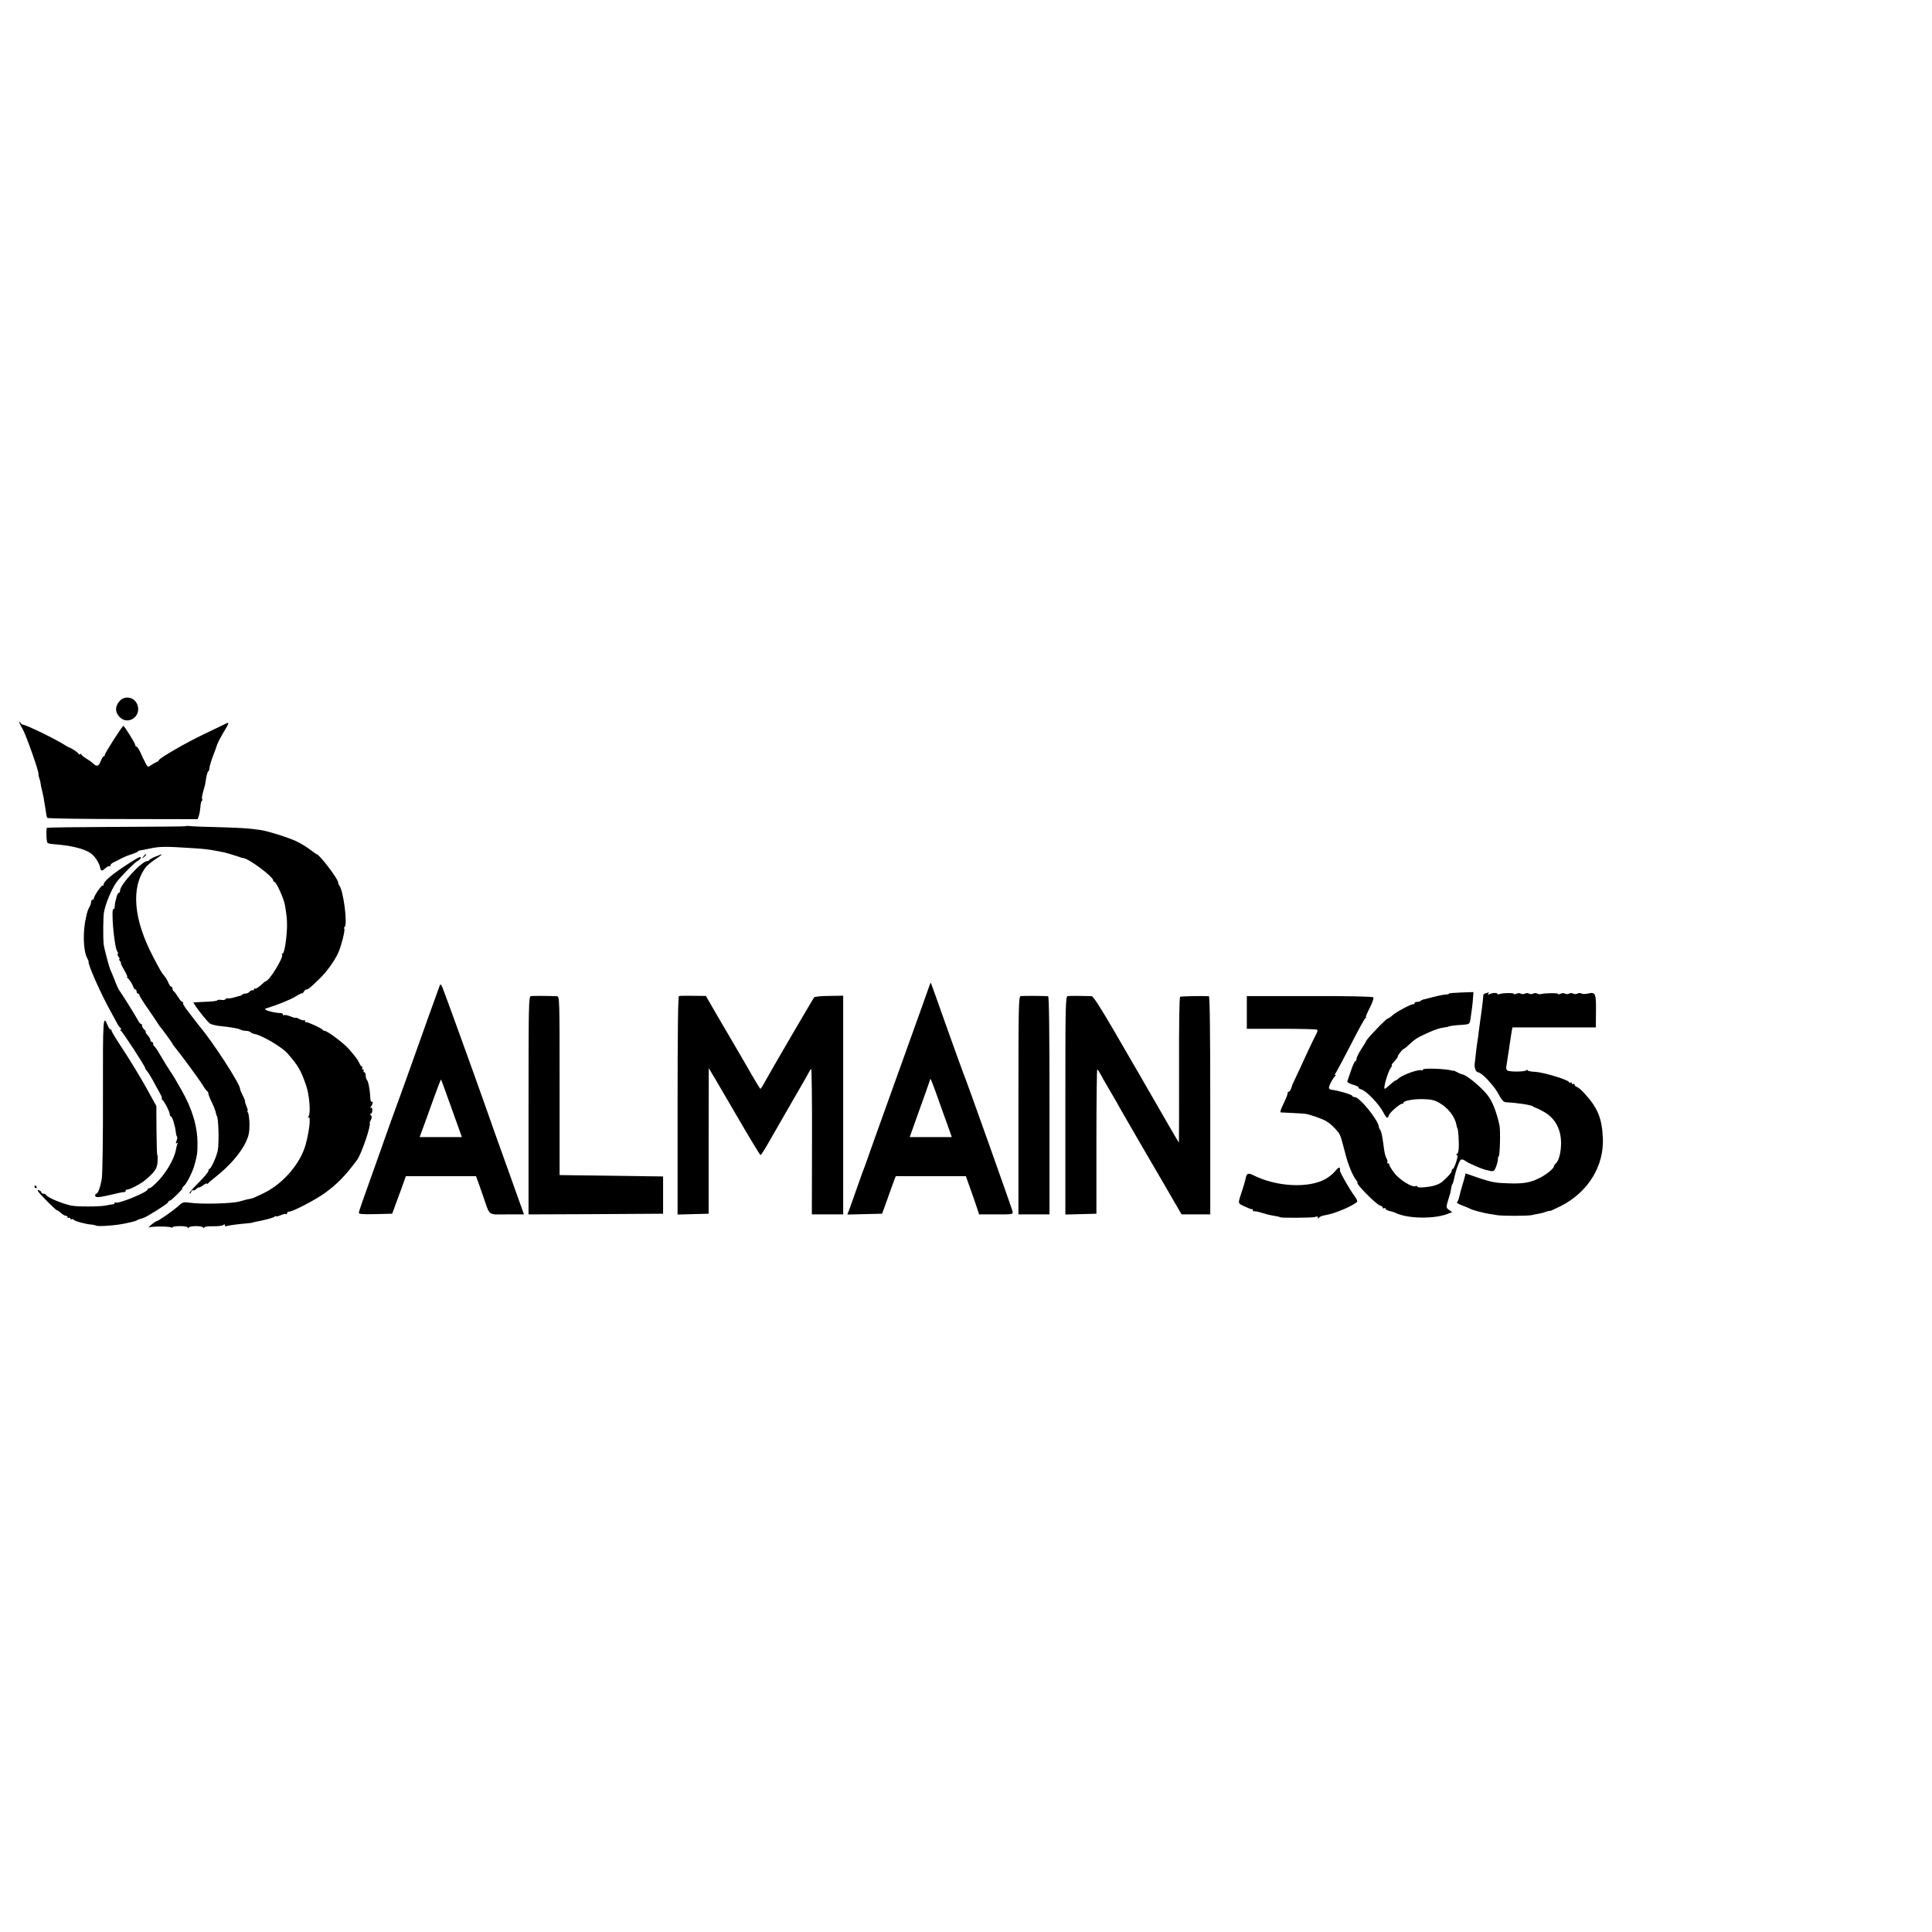
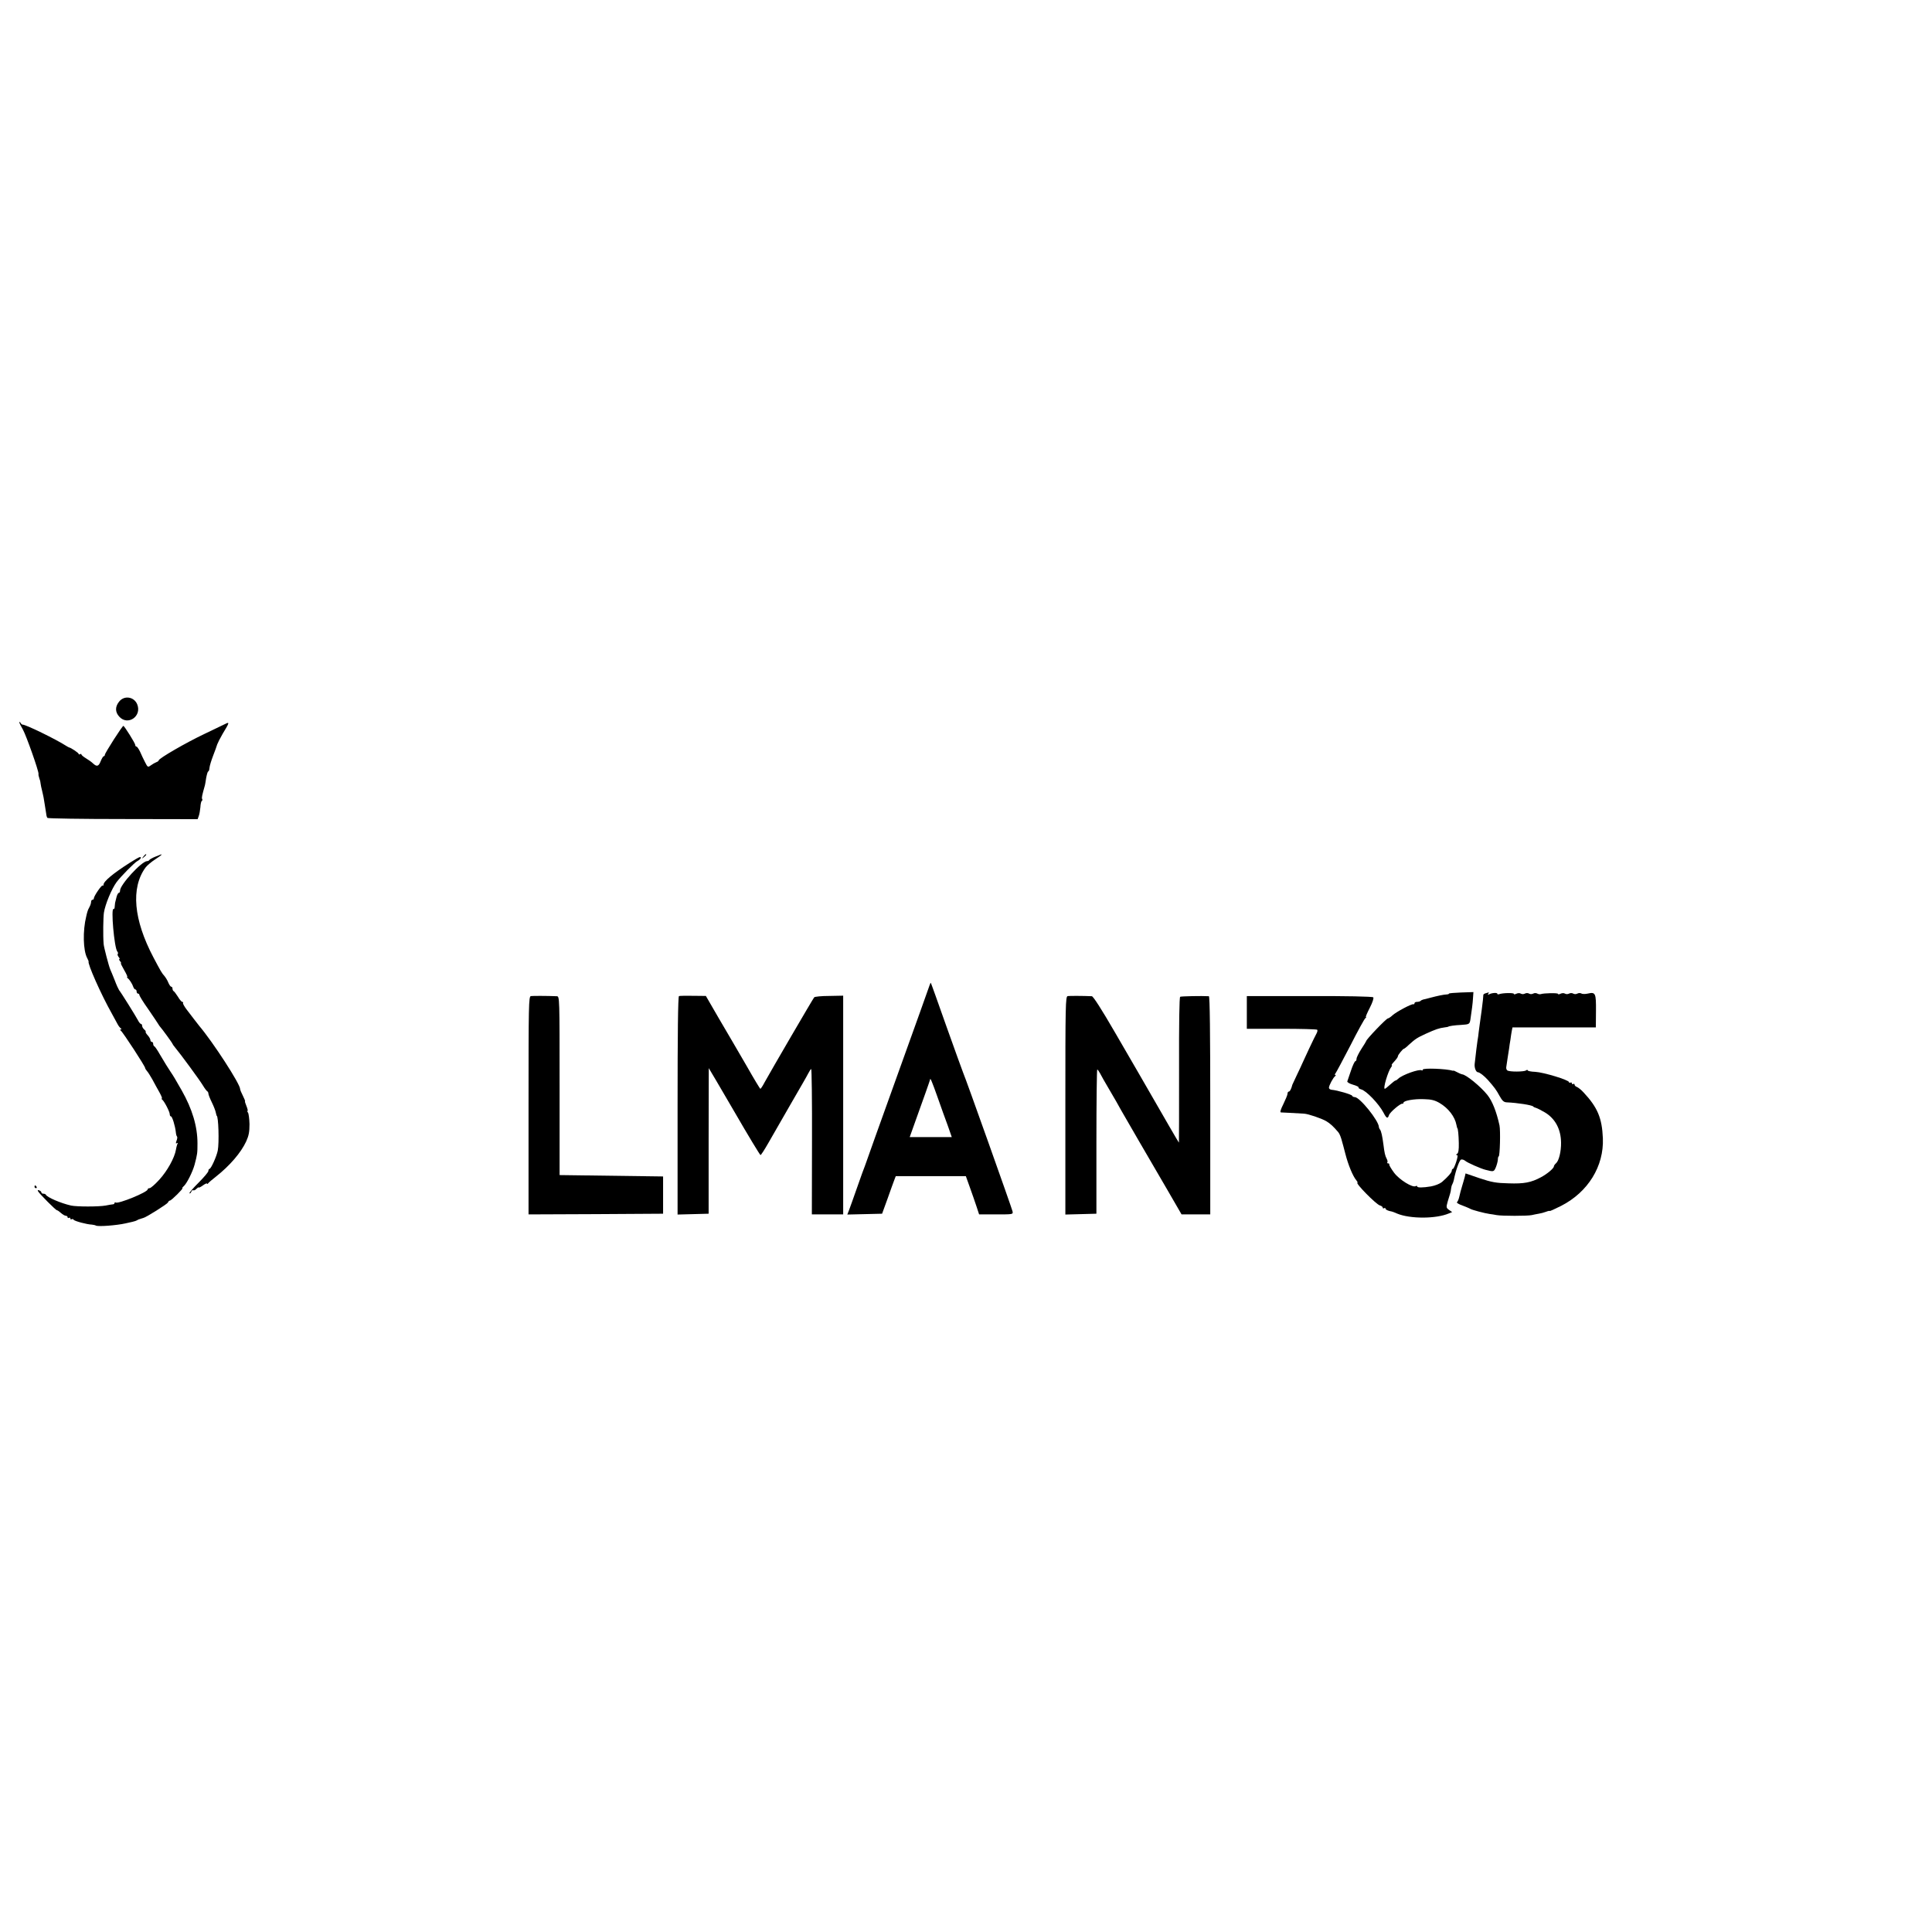
<svg xmlns="http://www.w3.org/2000/svg" version="1.0" width="1400pt" height="1400pt" viewBox="0 0 1400 1400" preserveAspectRatio="xMidYMid meet">
  <g transform="translate(0,1400) scale(0.1,-0.1)" fill="#000000" stroke="none">
    <path d="M865 8918 c-32 -38 -32 -78 0 -112 62 -67 165 4 129 91 -23 54 -92 65 -129 21z" />
    <path d="M140 8766 c0 -5 12 -29 26 -53 23 -40 116 -302 113 -321 -1 -4 0 -10 1 -14 1 -5 4 -12 5 -18 1 -5 4 -12 5 -15 1 -3 3 -13 4 -22 1 -10 6 -34 11 -53 5 -19 9 -42 11 -50 1 -8 5 -33 9 -55 4 -22 8 -50 10 -63 1 -12 5 -26 9 -29 4 -4 250 -8 547 -8 l541 -1 8 22 c5 13 10 42 12 64 1 23 6 44 10 46 5 3 6 9 3 14 -5 8 -1 26 20 100 1 3 5 26 9 53 5 26 11 47 15 47 4 0 8 12 9 26 1 14 13 53 26 87 13 34 27 71 30 83 4 11 21 45 39 76 50 82 52 89 19 72 -15 -7 -83 -40 -152 -73 -131 -62 -330 -177 -330 -191 0 -4 -8 -10 -17 -13 -10 -4 -28 -14 -40 -23 -21 -15 -23 -15 -42 23 -11 21 -27 55 -36 76 -10 20 -21 37 -26 37 -5 0 -9 5 -9 12 0 12 -79 138 -86 138 -8 0 -134 -197 -134 -209 0 -6 -4 -11 -8 -11 -5 0 -14 -16 -22 -35 -15 -39 -28 -43 -56 -17 -10 10 -34 27 -51 37 -18 11 -33 23 -33 28 0 4 -4 5 -10 2 -5 -3 -10 -3 -10 2 0 7 -56 45 -70 47 -3 1 -12 6 -20 11 -74 48 -296 156 -316 154 -4 0 -11 5 -15 13 -5 7 -9 9 -9 4z" />
-     <path d="M1347 8013 c-3 -2 -230 -4 -506 -5 -275 -1 -501 -4 -502 -7 -6 -33 -2 -104 6 -109 5 -4 24 -8 40 -9 128 -9 222 -32 271 -65 31 -21 64 -72 70 -106 4 -25 14 -26 37 -4 13 12 27 19 30 15 4 -3 7 -1 7 6 0 6 10 16 23 22 12 5 38 19 57 29 19 10 54 24 78 31 23 8 42 16 42 20 0 3 6 6 13 6 6 1 41 7 77 15 65 14 111 15 290 3 97 -6 116 -8 184 -20 51 -9 65 -12 104 -24 18 -5 36 -11 40 -12 4 -1 16 -5 27 -9 11 -4 23 -8 28 -8 41 -4 217 -135 217 -162 0 -5 4 -10 8 -10 14 0 69 -121 77 -170 12 -71 15 -102 15 -145 -1 -90 -19 -205 -32 -205 -5 0 -7 -4 -4 -9 12 -19 -94 -191 -118 -191 -3 0 -19 -13 -37 -30 -18 -16 -36 -27 -41 -24 -4 3 -8 0 -8 -6 0 -6 -4 -9 -9 -6 -5 3 -14 -1 -21 -9 -7 -8 -20 -15 -30 -15 -9 0 -20 -3 -24 -7 -4 -5 -11 -8 -14 -9 -4 0 -25 -5 -46 -12 -22 -6 -43 -9 -47 -6 -4 2 -10 0 -14 -6 -3 -6 -17 -8 -30 -6 -13 2 -26 2 -30 -2 -6 -7 -26 -9 -117 -13 l-57 -3 16 -26 c24 -37 86 -113 103 -126 8 -7 37 -14 65 -18 93 -10 140 -18 157 -27 9 -5 27 -9 40 -9 13 0 28 -4 34 -10 5 -5 18 -11 29 -13 53 -9 197 -94 237 -139 79 -90 98 -123 136 -233 24 -67 35 -204 18 -224 -8 -11 -8 -13 0 -8 18 10 5 -102 -21 -197 -38 -137 -162 -282 -300 -350 -44 -22 -87 -41 -95 -42 -21 -3 -58 -12 -83 -20 -52 -16 -279 -22 -367 -9 -41 6 -48 3 -78 -25 -38 -34 -147 -110 -159 -110 -4 0 -21 -12 -38 -26 -16 -14 -24 -23 -17 -19 17 9 147 9 161 1 6 -4 11 -4 11 1 0 4 25 8 55 8 30 0 55 -4 55 -10 0 -7 3 -7 8 0 4 6 27 10 52 10 25 0 48 -4 52 -10 5 -7 8 -7 8 0 0 6 27 10 62 9 35 -1 69 3 76 9 8 6 12 6 12 -2 0 -7 4 -10 8 -7 8 5 90 16 152 21 19 2 37 4 40 5 3 2 10 4 15 5 58 10 132 29 143 37 6 6 12 8 12 4 0 -3 15 0 34 8 19 8 37 12 40 8 3 -3 6 0 6 6 0 7 7 12 16 12 26 0 189 85 257 134 91 66 147 123 235 241 31 42 103 254 91 267 -1 2 3 12 9 24 8 16 8 24 0 32 -8 8 -8 12 -1 12 6 0 11 11 11 25 0 15 -5 22 -12 18 -6 -3 -6 0 2 8 13 14 17 43 4 35 -4 -2 -8 12 -9 32 -2 55 -14 116 -24 126 -5 6 -9 20 -9 33 0 13 -5 23 -11 23 -5 0 -7 5 -4 10 3 6 1 10 -5 10 -6 0 -8 5 -5 10 3 6 3 10 -2 10 -4 0 -14 12 -20 28 -12 24 -22 39 -74 99 -37 43 -157 133 -177 133 -6 0 -12 3 -14 8 -4 9 -110 58 -120 55 -4 -2 -8 2 -8 9 0 6 -3 9 -6 5 -4 -3 -19 0 -35 9 -16 8 -29 12 -29 9 0 -3 -16 2 -36 10 -20 8 -40 12 -45 9 -5 -3 -9 -1 -9 5 0 5 -8 10 -17 10 -27 -1 -86 12 -103 21 -13 8 -13 9 0 13 84 26 177 64 214 87 25 16 46 26 46 22 0 -4 5 1 11 11 5 9 14 17 20 17 12 0 27 12 93 76 54 52 112 133 139 194 20 46 49 159 42 170 -3 5 -2 11 2 13 24 15 -9 268 -39 301 -4 6 -8 16 -8 23 0 24 -137 203 -155 203 -3 0 -25 15 -49 34 -25 19 -69 46 -99 60 -57 27 -211 75 -262 82 -98 13 -137 15 -305 20 -102 2 -195 6 -207 8 -13 2 -24 1 -26 -1z" />
    <path d="M1039 7793 c-13 -16 -12 -17 4 -4 16 13 21 21 13 21 -2 0 -10 -8 -17 -17z" />
    <path d="M1125 7792 c-22 -9 -41 -20 -43 -24 -2 -4 -9 -8 -16 -8 -39 0 -196 -171 -196 -213 0 -10 -4 -17 -9 -17 -5 0 -13 -15 -17 -32 -4 -18 -9 -36 -10 -40 -1 -5 -2 -17 -3 -29 0 -11 -4 -18 -8 -16 -21 13 5 -282 27 -308 6 -7 7 -15 3 -18 -3 -4 0 -13 7 -22 7 -8 9 -15 5 -15 -4 0 -2 -7 5 -15 7 -8 10 -15 6 -15 -3 0 8 -22 24 -50 16 -27 26 -50 22 -50 -4 0 -2 -4 3 -8 13 -9 34 -42 41 -64 4 -10 10 -18 15 -18 5 0 9 -7 9 -15 0 -8 5 -15 10 -15 6 0 10 -5 10 -10 0 -6 28 -52 63 -101 34 -50 67 -98 72 -107 6 -10 12 -19 15 -22 11 -11 90 -119 90 -124 0 -2 9 -15 20 -28 37 -44 176 -233 200 -273 13 -22 28 -41 32 -43 4 -2 8 -9 8 -16 0 -7 11 -36 25 -64 14 -29 27 -62 29 -75 3 -12 5 -22 6 -22 13 0 19 -195 8 -252 -8 -42 -49 -133 -60 -133 -4 0 -8 -7 -8 -15 0 -8 -32 -46 -71 -85 -39 -39 -69 -73 -66 -77 4 -3 9 2 13 11 3 9 10 14 14 11 5 -3 16 2 24 11 9 8 16 13 16 9 0 -3 14 3 30 15 17 12 30 18 30 13 0 -4 4 -3 8 2 4 6 30 28 57 49 100 79 181 173 219 255 19 42 24 69 24 125 -1 39 -6 77 -11 84 -5 6 -7 12 -3 12 3 0 0 16 -8 35 -8 19 -13 35 -10 35 2 0 -5 18 -16 40 -11 21 -20 43 -20 49 0 36 -196 339 -297 458 -10 12 -27 34 -38 49 -11 15 -34 45 -52 68 -17 22 -29 44 -27 48 3 4 1 8 -5 8 -5 0 -20 17 -32 38 -13 20 -27 39 -31 40 -4 2 -8 10 -8 18 0 8 -4 14 -9 14 -5 0 -14 13 -21 29 -6 16 -19 37 -28 48 -20 22 -27 35 -80 135 -144 273 -165 503 -58 651 11 15 42 41 68 58 26 17 48 33 48 35 0 2 -1 4 -2 3 -2 -1 -21 -8 -43 -17z" />
    <path d="M939 7747 c-118 -75 -189 -134 -189 -158 0 -7 -3 -9 -6 -6 -7 7 -64 -77 -64 -93 0 -6 -4 -10 -10 -10 -5 0 -10 -7 -10 -16 0 -8 -5 -25 -12 -37 -7 -12 -13 -26 -14 -32 -2 -5 -6 -21 -9 -35 -26 -104 -23 -248 7 -303 6 -12 11 -23 10 -24 -9 -15 89 -237 169 -379 18 -33 37 -68 43 -79 6 -11 16 -23 21 -27 7 -5 7 -8 0 -8 -7 0 -7 -3 0 -8 16 -12 179 -262 177 -272 0 -3 5 -12 12 -20 8 -8 25 -36 40 -62 14 -27 37 -68 51 -93 14 -25 22 -45 18 -45 -4 0 -3 -4 2 -8 15 -11 55 -88 55 -106 0 -9 4 -16 9 -16 9 0 30 -68 35 -113 1 -15 5 -30 9 -33 3 -3 2 -17 -4 -31 -6 -17 -6 -22 3 -17 6 4 8 3 5 -3 -3 -5 -9 -25 -12 -44 -10 -60 -64 -156 -121 -218 -31 -34 -62 -61 -70 -61 -8 0 -14 -4 -14 -9 0 -20 -213 -107 -232 -95 -4 3 -8 1 -8 -4 0 -5 -6 -9 -12 -9 -7 -1 -31 -4 -53 -9 -49 -9 -209 -9 -250 0 -75 17 -175 60 -183 79 -2 4 -10 7 -18 7 -8 0 -14 4 -14 9 0 5 -7 12 -16 15 -10 4 -13 2 -8 -7 12 -20 128 -137 137 -137 4 0 17 -9 29 -20 12 -11 28 -20 35 -20 7 0 13 -5 13 -11 0 -5 4 -7 10 -4 5 3 10 1 10 -5 0 -6 4 -9 9 -5 5 3 12 1 15 -4 6 -10 97 -34 131 -35 11 -1 25 -4 30 -7 16 -9 149 1 215 16 14 3 36 8 49 11 14 3 29 8 35 12 6 4 14 7 19 8 4 1 9 3 12 4 3 1 8 3 13 4 19 3 174 101 179 112 3 8 9 14 14 14 11 0 101 90 91 90 -4 0 0 6 8 13 22 17 66 105 80 157 20 76 21 83 21 155 0 123 -38 249 -114 383 -53 93 -58 101 -82 137 -24 36 -34 53 -77 125 -17 30 -35 57 -40 58 -4 2 -8 10 -8 18 0 8 -4 14 -10 14 -5 0 -10 6 -10 13 0 7 -9 23 -19 34 -11 12 -18 23 -15 26 2 2 -2 10 -11 17 -8 7 -15 19 -15 26 0 8 -4 14 -8 14 -5 0 -15 12 -23 28 -14 27 -121 199 -136 217 -4 6 -19 37 -31 70 -13 33 -28 69 -33 80 -10 23 -47 163 -48 185 -5 62 -3 192 2 226 9 60 56 173 92 222 31 41 128 140 150 152 23 12 35 31 18 29 -5 0 -38 -19 -74 -42z" />
    <path d="M6737 6863 c-3 -10 -107 -301 -232 -648 -124 -346 -228 -634 -229 -640 -2 -5 -6 -17 -9 -25 -4 -8 -29 -78 -56 -155 -27 -77 -54 -153 -60 -168 l-11 -28 126 3 126 3 40 110 c21 61 44 122 49 136 l10 26 254 0 254 0 29 -81 c16 -45 38 -107 48 -138 l19 -58 124 0 c123 0 123 0 118 23 -5 23 -341 968 -357 1002 -5 11 -59 162 -121 335 -61 173 -112 316 -114 318 -1 1 -5 -5 -8 -15z m57 -814 c24 -68 57 -161 74 -206 l29 -83 -153 0 -152 0 35 98 c66 183 113 316 113 320 0 17 15 -19 54 -129z" />
-     <path d="M3187 6860 c-16 -43 -148 -411 -213 -595 -71 -198 -89 -248 -134 -370 -10 -27 -28 -79 -41 -115 -12 -36 -62 -175 -110 -310 -49 -135 -89 -251 -89 -258 0 -10 27 -12 121 -10 l121 3 22 60 c12 33 35 94 50 136 l27 76 254 0 254 0 10 -26 c5 -14 24 -66 41 -116 53 -152 31 -135 173 -135 l124 0 -119 333 c-66 182 -134 375 -152 427 -89 253 -308 858 -320 885 -10 22 -16 26 -19 15z m86 -893 l74 -207 -153 0 -153 0 23 63 c13 34 47 129 76 210 29 81 54 146 56 144 2 -1 36 -96 77 -210z" />
    <path d="M10500 6800 c0 -3 -8 -6 -17 -6 -22 -1 -65 -10 -118 -24 -22 -6 -45 -12 -52 -13 -7 -2 -16 -6 -19 -10 -4 -4 -16 -7 -26 -7 -10 0 -18 -4 -18 -10 0 -5 -4 -9 -9 -7 -13 3 -121 -54 -150 -80 -14 -13 -29 -23 -34 -23 -11 0 -157 -152 -157 -164 0 -2 -16 -28 -35 -57 -19 -30 -35 -62 -35 -71 0 -10 -4 -18 -9 -18 -4 0 -19 -30 -31 -67 -13 -38 -25 -73 -27 -79 -2 -6 16 -17 41 -24 25 -7 43 -16 41 -20 -3 -4 5 -10 18 -14 37 -9 128 -104 162 -168 22 -43 31 -47 40 -19 6 21 84 87 97 83 4 -1 8 2 8 7 0 15 77 29 149 26 53 -1 79 -8 113 -28 63 -37 111 -99 122 -159 3 -13 5 -23 6 -23 5 0 10 -49 11 -109 1 -48 -3 -71 -12 -77 -9 -5 -10 -9 -2 -9 8 0 6 -15 -5 -50 -9 -27 -19 -50 -24 -50 -4 0 -8 -6 -8 -14 0 -13 -32 -48 -72 -82 -17 -13 -47 -25 -78 -31 -59 -10 -100 -10 -100 -1 0 5 -5 6 -11 3 -22 -14 -119 46 -157 97 -20 27 -36 54 -35 59 2 5 -2 9 -9 9 -6 0 -8 3 -5 6 3 4 2 15 -4 26 -12 22 -17 45 -24 103 -8 61 -16 99 -25 110 -5 6 -8 14 -8 18 -1 46 -139 217 -175 217 -8 0 -17 4 -19 10 -3 9 -109 40 -148 43 -11 1 -20 7 -20 15 0 16 31 74 45 84 6 4 6 8 1 8 -5 0 -4 6 2 13 5 6 54 98 108 202 53 105 102 193 108 197 6 4 8 8 4 8 -4 0 9 30 28 67 21 41 30 71 25 76 -6 6 -197 10 -463 9 l-453 0 0 -118 0 -119 252 0 c138 0 254 -3 258 -7 3 -3 2 -14 -4 -25 -11 -18 -103 -214 -106 -223 -1 -3 -16 -36 -35 -75 -18 -38 -34 -72 -35 -75 -8 -32 -18 -50 -26 -50 -5 0 -9 -7 -9 -15 0 -9 -14 -42 -30 -75 -20 -40 -26 -60 -18 -61 11 0 76 -4 168 -9 31 -2 125 -34 160 -54 30 -18 53 -39 89 -82 8 -9 20 -40 27 -69 2 -5 12 -44 23 -86 21 -82 55 -163 79 -191 8 -10 12 -18 9 -18 -20 0 133 -156 162 -165 12 -3 21 -11 21 -16 0 -6 5 -7 10 -4 6 3 10 2 10 -3 0 -8 20 -17 45 -21 3 0 21 -7 39 -15 94 -39 281 -39 375 1 l24 10 -22 15 c-21 15 -22 19 -11 59 7 24 15 51 18 59 3 8 6 24 7 36 1 11 5 26 9 32 4 7 9 21 11 31 12 64 40 144 52 148 8 3 21 -1 31 -9 14 -13 114 -57 147 -65 58 -15 60 -15 74 17 7 17 14 42 15 56 0 13 3 24 6 24 9 0 14 188 6 225 -22 100 -52 176 -88 221 -49 61 -155 148 -183 149 -5 1 -21 7 -35 15 -14 7 -26 13 -27 12 -2 -1 -4 -2 -5 -1 -49 15 -218 21 -218 8 0 -6 -4 -8 -8 -5 -18 11 -142 -33 -170 -61 -7 -7 -16 -13 -20 -13 -4 0 -21 -14 -39 -30 -18 -17 -35 -30 -38 -30 -15 0 24 129 46 157 6 7 8 13 5 13 -4 0 -1 7 6 15 28 31 38 44 38 52 1 10 36 53 43 53 3 0 19 12 35 28 49 44 59 51 124 81 71 32 96 41 136 46 15 2 27 4 27 5 0 4 46 11 92 13 60 4 62 5 68 38 10 67 17 118 19 157 l3 43 -89 -3 c-48 -2 -88 -5 -88 -8z" />
    <path d="M10768 6803 c-10 -2 -18 -8 -19 -11 0 -4 -2 -20 -3 -37 -3 -29 -12 -100 -23 -175 -2 -19 -6 -46 -8 -60 -1 -14 -5 -43 -9 -65 -5 -35 -9 -67 -20 -165 -3 -28 10 -60 24 -60 11 0 45 -26 71 -55 47 -53 62 -73 85 -116 20 -36 31 -46 52 -47 76 -3 184 -20 192 -30 3 -4 12 -8 20 -10 8 -2 38 -17 65 -33 75 -45 116 -122 117 -219 1 -65 -16 -133 -37 -150 -8 -7 -15 -17 -15 -22 0 -14 -50 -56 -94 -79 -71 -38 -122 -48 -234 -44 -90 2 -123 8 -210 37 l-102 35 -6 -26 c-4 -14 -12 -44 -19 -66 -7 -22 -16 -56 -20 -75 -4 -19 -12 -38 -17 -41 -6 -4 12 -15 38 -24 27 -10 54 -22 59 -25 10 -7 103 -32 140 -37 11 -1 34 -5 50 -8 40 -7 223 -7 255 0 14 3 36 8 50 10 14 2 37 8 53 14 15 6 27 8 27 6 0 -3 37 14 83 37 195 100 310 287 302 489 -6 148 -39 225 -140 333 -16 18 -38 35 -47 39 -10 3 -18 11 -18 17 0 6 -4 8 -10 5 -5 -3 -10 -1 -10 5 0 6 -4 8 -10 5 -5 -3 -10 -2 -10 3 0 16 -186 72 -245 75 -30 1 -55 6 -55 11 0 5 -6 4 -12 -1 -15 -10 -118 -11 -135 0 -6 4 -10 15 -8 25 1 9 6 40 10 67 4 28 9 59 11 70 1 11 5 38 9 60 3 22 7 51 10 65 l5 25 302 0 302 0 1 118 c1 131 -3 140 -60 127 -18 -4 -39 -4 -46 1 -7 4 -20 4 -29 -1 -9 -5 -22 -5 -30 0 -8 5 -21 5 -30 0 -9 -5 -22 -5 -30 0 -8 5 -22 4 -32 -1 -10 -5 -18 -6 -18 -1 0 8 -103 6 -126 -2 -6 -2 -17 0 -24 4 -8 5 -21 5 -30 0 -9 -5 -22 -5 -30 0 -8 5 -21 5 -30 0 -9 -5 -22 -5 -30 0 -8 5 -22 4 -32 -1 -10 -5 -18 -6 -18 -1 0 9 -82 7 -106 -2 -8 -3 -14 -2 -14 3 0 10 -43 6 -61 -5 -8 -4 -9 -3 -5 4 4 7 6 11 4 11 -2 -1 -11 -3 -20 -6z" />
    <path d="M3847 6782 c-16 -3 -17 -61 -17 -793 l0 -789 488 2 487 3 0 135 0 135 -375 5 -375 5 0 648 c0 640 0 647 -20 648 -72 3 -174 3 -188 1z" />
    <path d="M4920 6782 c-7 -3 -10 -278 -10 -793 l0 -790 113 3 112 3 0 528 c0 290 1 527 1 527 1 0 84 -142 185 -315 100 -173 186 -315 190 -315 4 0 29 39 57 88 27 48 100 175 162 282 62 107 120 207 127 222 8 15 17 30 21 32 4 2 7 -234 6 -525 l-1 -529 114 0 113 0 0 793 0 792 -101 -2 c-56 0 -105 -5 -109 -10 -8 -8 -312 -530 -359 -615 -14 -27 -28 -48 -31 -48 -3 0 -47 73 -98 163 -52 89 -98 169 -103 177 -5 8 -51 87 -102 174 l-92 159 -93 1 c-50 1 -97 0 -102 -2z" />
-     <path d="M7397 6782 c-16 -3 -17 -63 -17 -793 l0 -789 113 0 112 0 0 790 c0 529 -3 790 -10 791 -35 3 -184 3 -198 1z" />
    <path d="M7737 6782 c-16 -3 -17 -63 -17 -793 l0 -790 113 3 112 3 0 522 c0 288 3 523 6 523 3 0 12 -12 20 -27 8 -16 39 -71 70 -123 31 -52 68 -117 83 -145 16 -27 74 -128 130 -225 56 -96 148 -255 205 -352 l103 -178 104 0 104 0 0 790 c0 520 -3 790 -10 791 -52 3 -200 0 -208 -4 -6 -5 -9 -182 -8 -532 0 -289 0 -525 -1 -525 -1 0 -33 54 -71 120 -20 35 -189 328 -222 385 -10 17 -86 148 -170 293 -99 171 -158 262 -168 263 -65 3 -161 3 -175 1z" />
-     <path d="M746 6070 c1 -302 -3 -575 -8 -607 -9 -61 -28 -113 -40 -113 -5 0 -8 -6 -8 -14 0 -17 29 -14 135 11 39 10 73 16 78 15 4 -1 7 3 7 8 0 6 5 10 12 10 20 0 101 43 132 70 69 59 84 81 88 131 1 27 1 49 -2 49 -3 0 -5 80 -6 178 l-1 177 -75 136 c-42 75 -116 197 -164 270 -49 74 -88 137 -86 142 1 4 -2 7 -7 7 -5 0 -14 13 -21 30 -33 81 -35 58 -34 -500z" />
-     <path d="M9672 5510 c-12 -16 -43 -40 -68 -54 -122 -68 -353 -56 -518 26 -41 21 -52 17 -60 -22 -2 -14 -12 -47 -21 -75 -37 -114 -39 -101 13 -127 26 -12 50 -22 55 -20 4 1 7 -3 7 -10 0 -6 2 -9 6 -6 3 3 26 -1 52 -9 26 -8 58 -17 72 -19 36 -6 65 -12 65 -14 0 -7 234 -5 253 1 15 6 22 5 22 -4 0 -9 2 -9 8 -1 4 7 23 15 44 18 68 11 196 64 232 97 5 4 -5 24 -21 46 -26 33 -102 164 -103 178 0 3 0 10 0 15 0 17 -14 10 -38 -20z" />
    <path d="M250 5400 c0 -5 5 -10 11 -10 5 0 7 5 4 10 -3 6 -8 10 -11 10 -2 0 -4 -4 -4 -10z" />
  </g>
</svg>